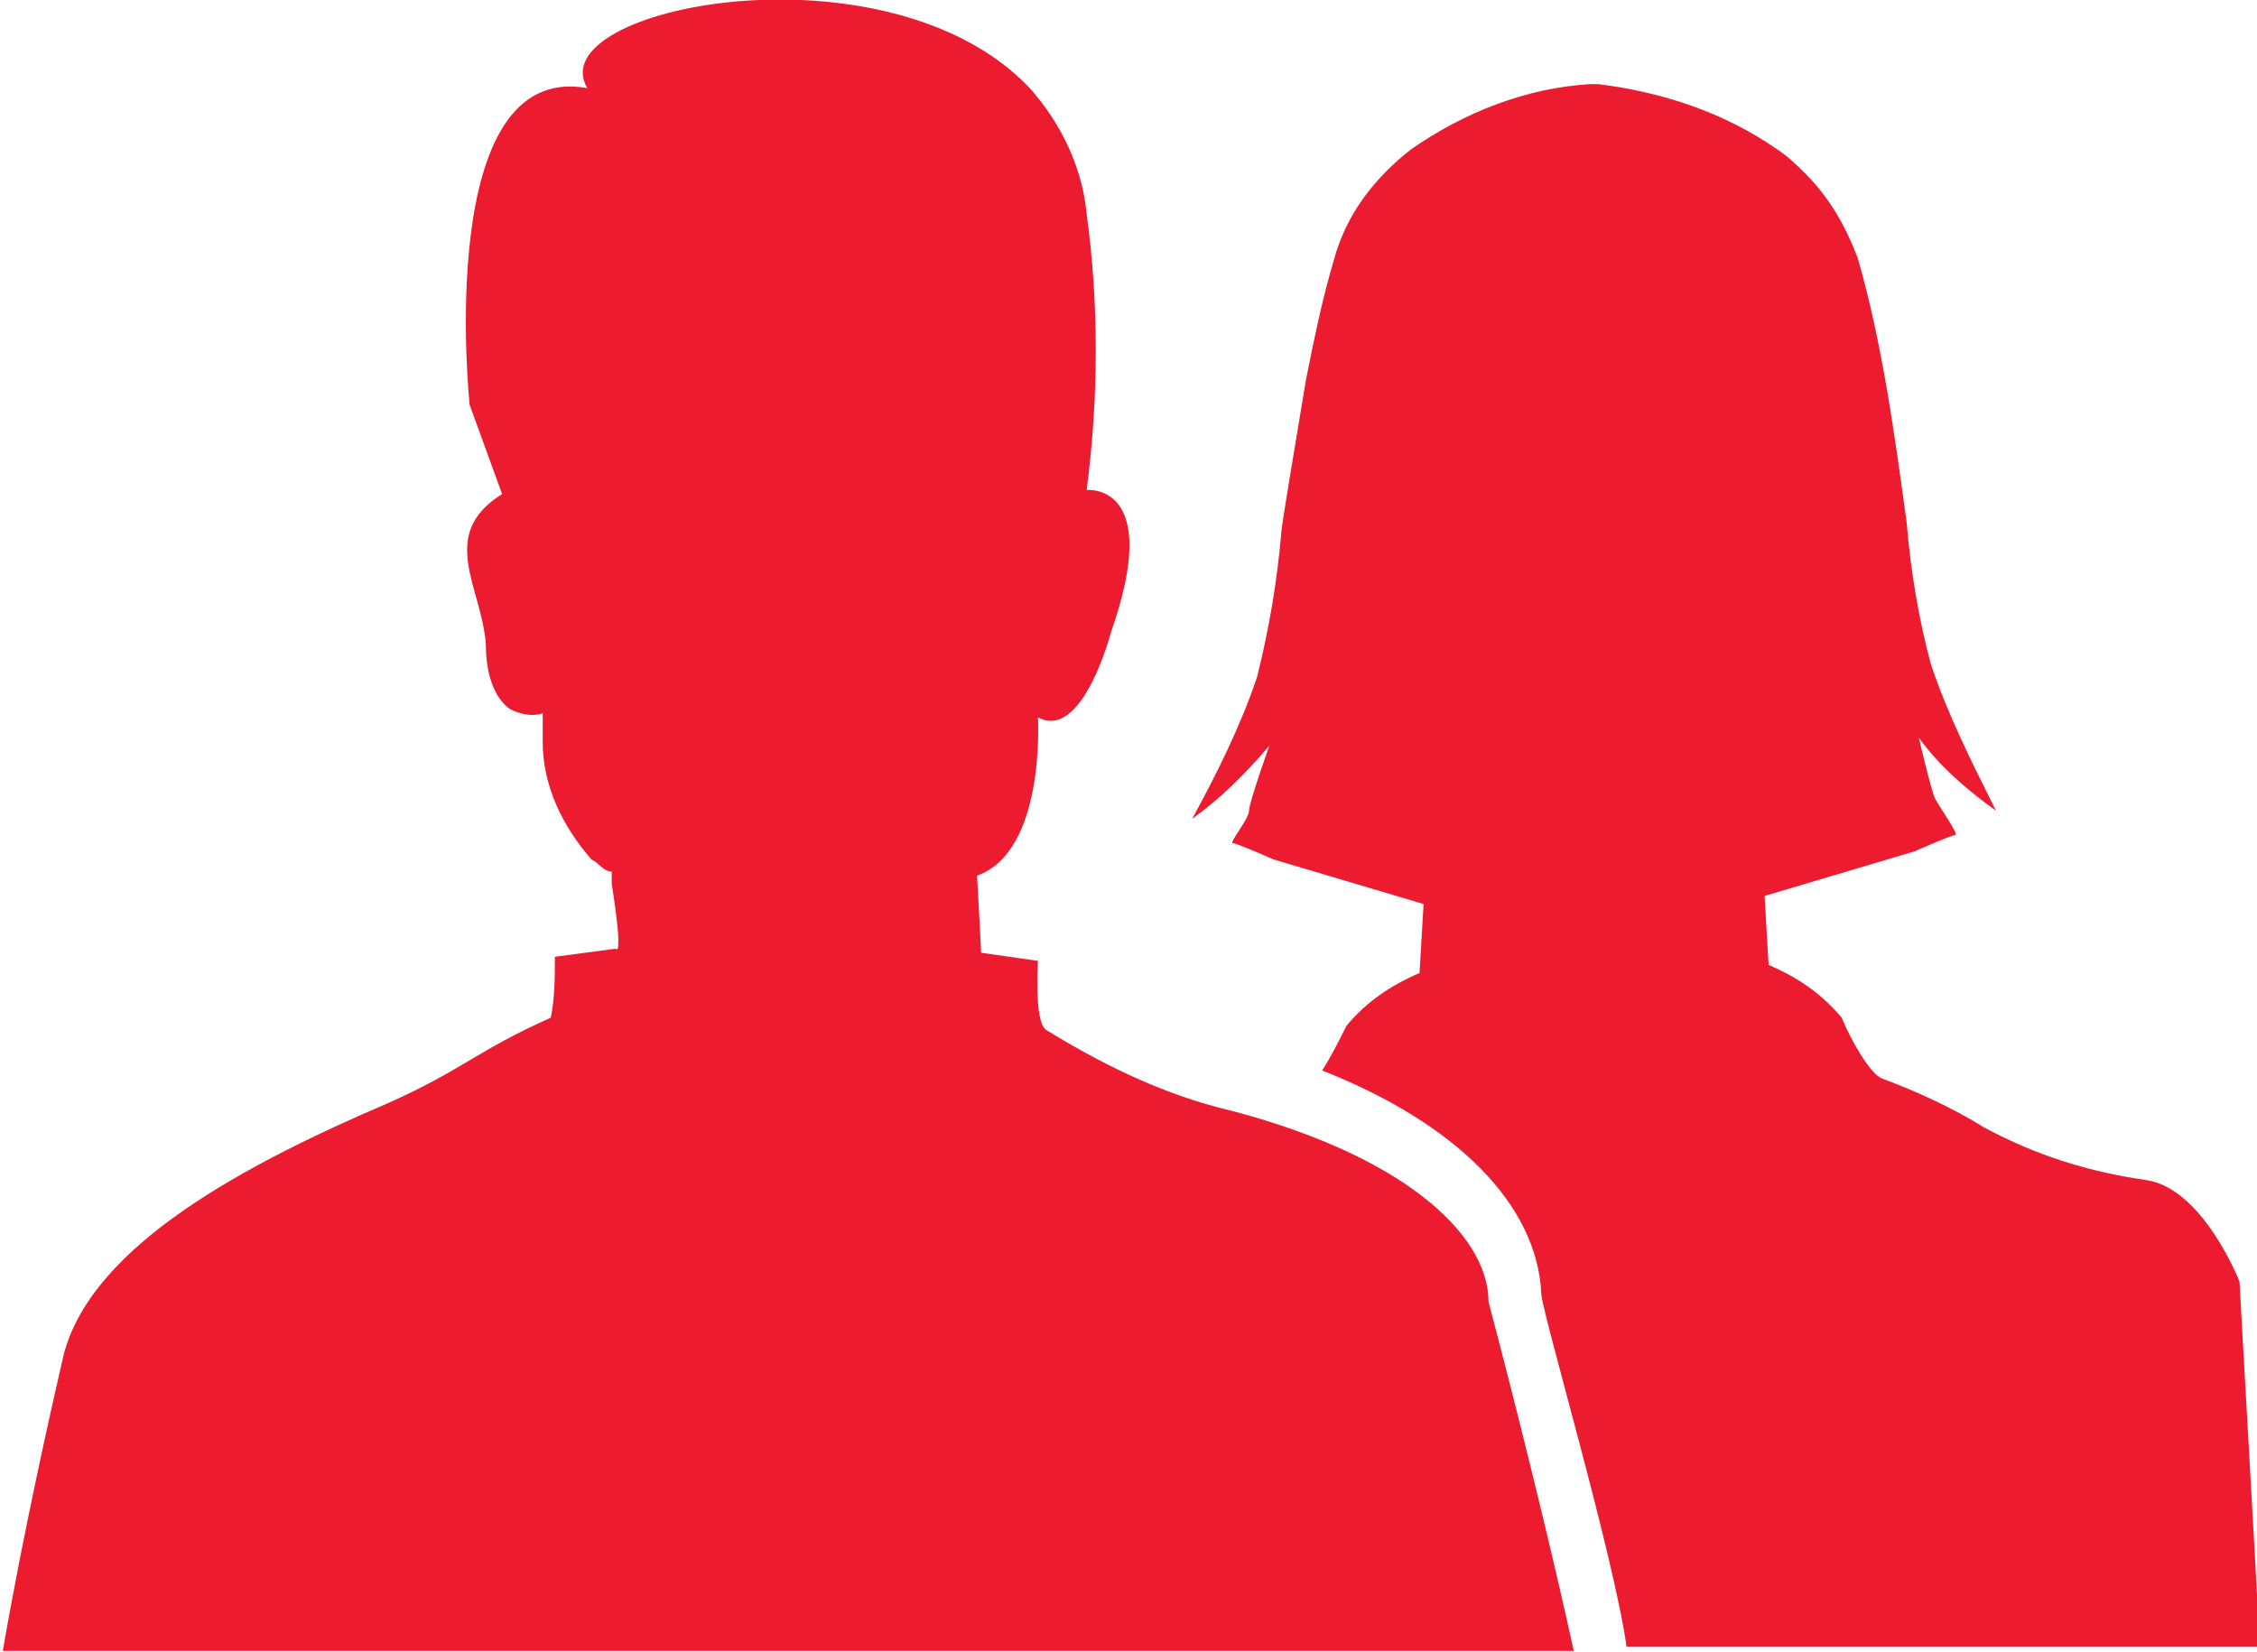
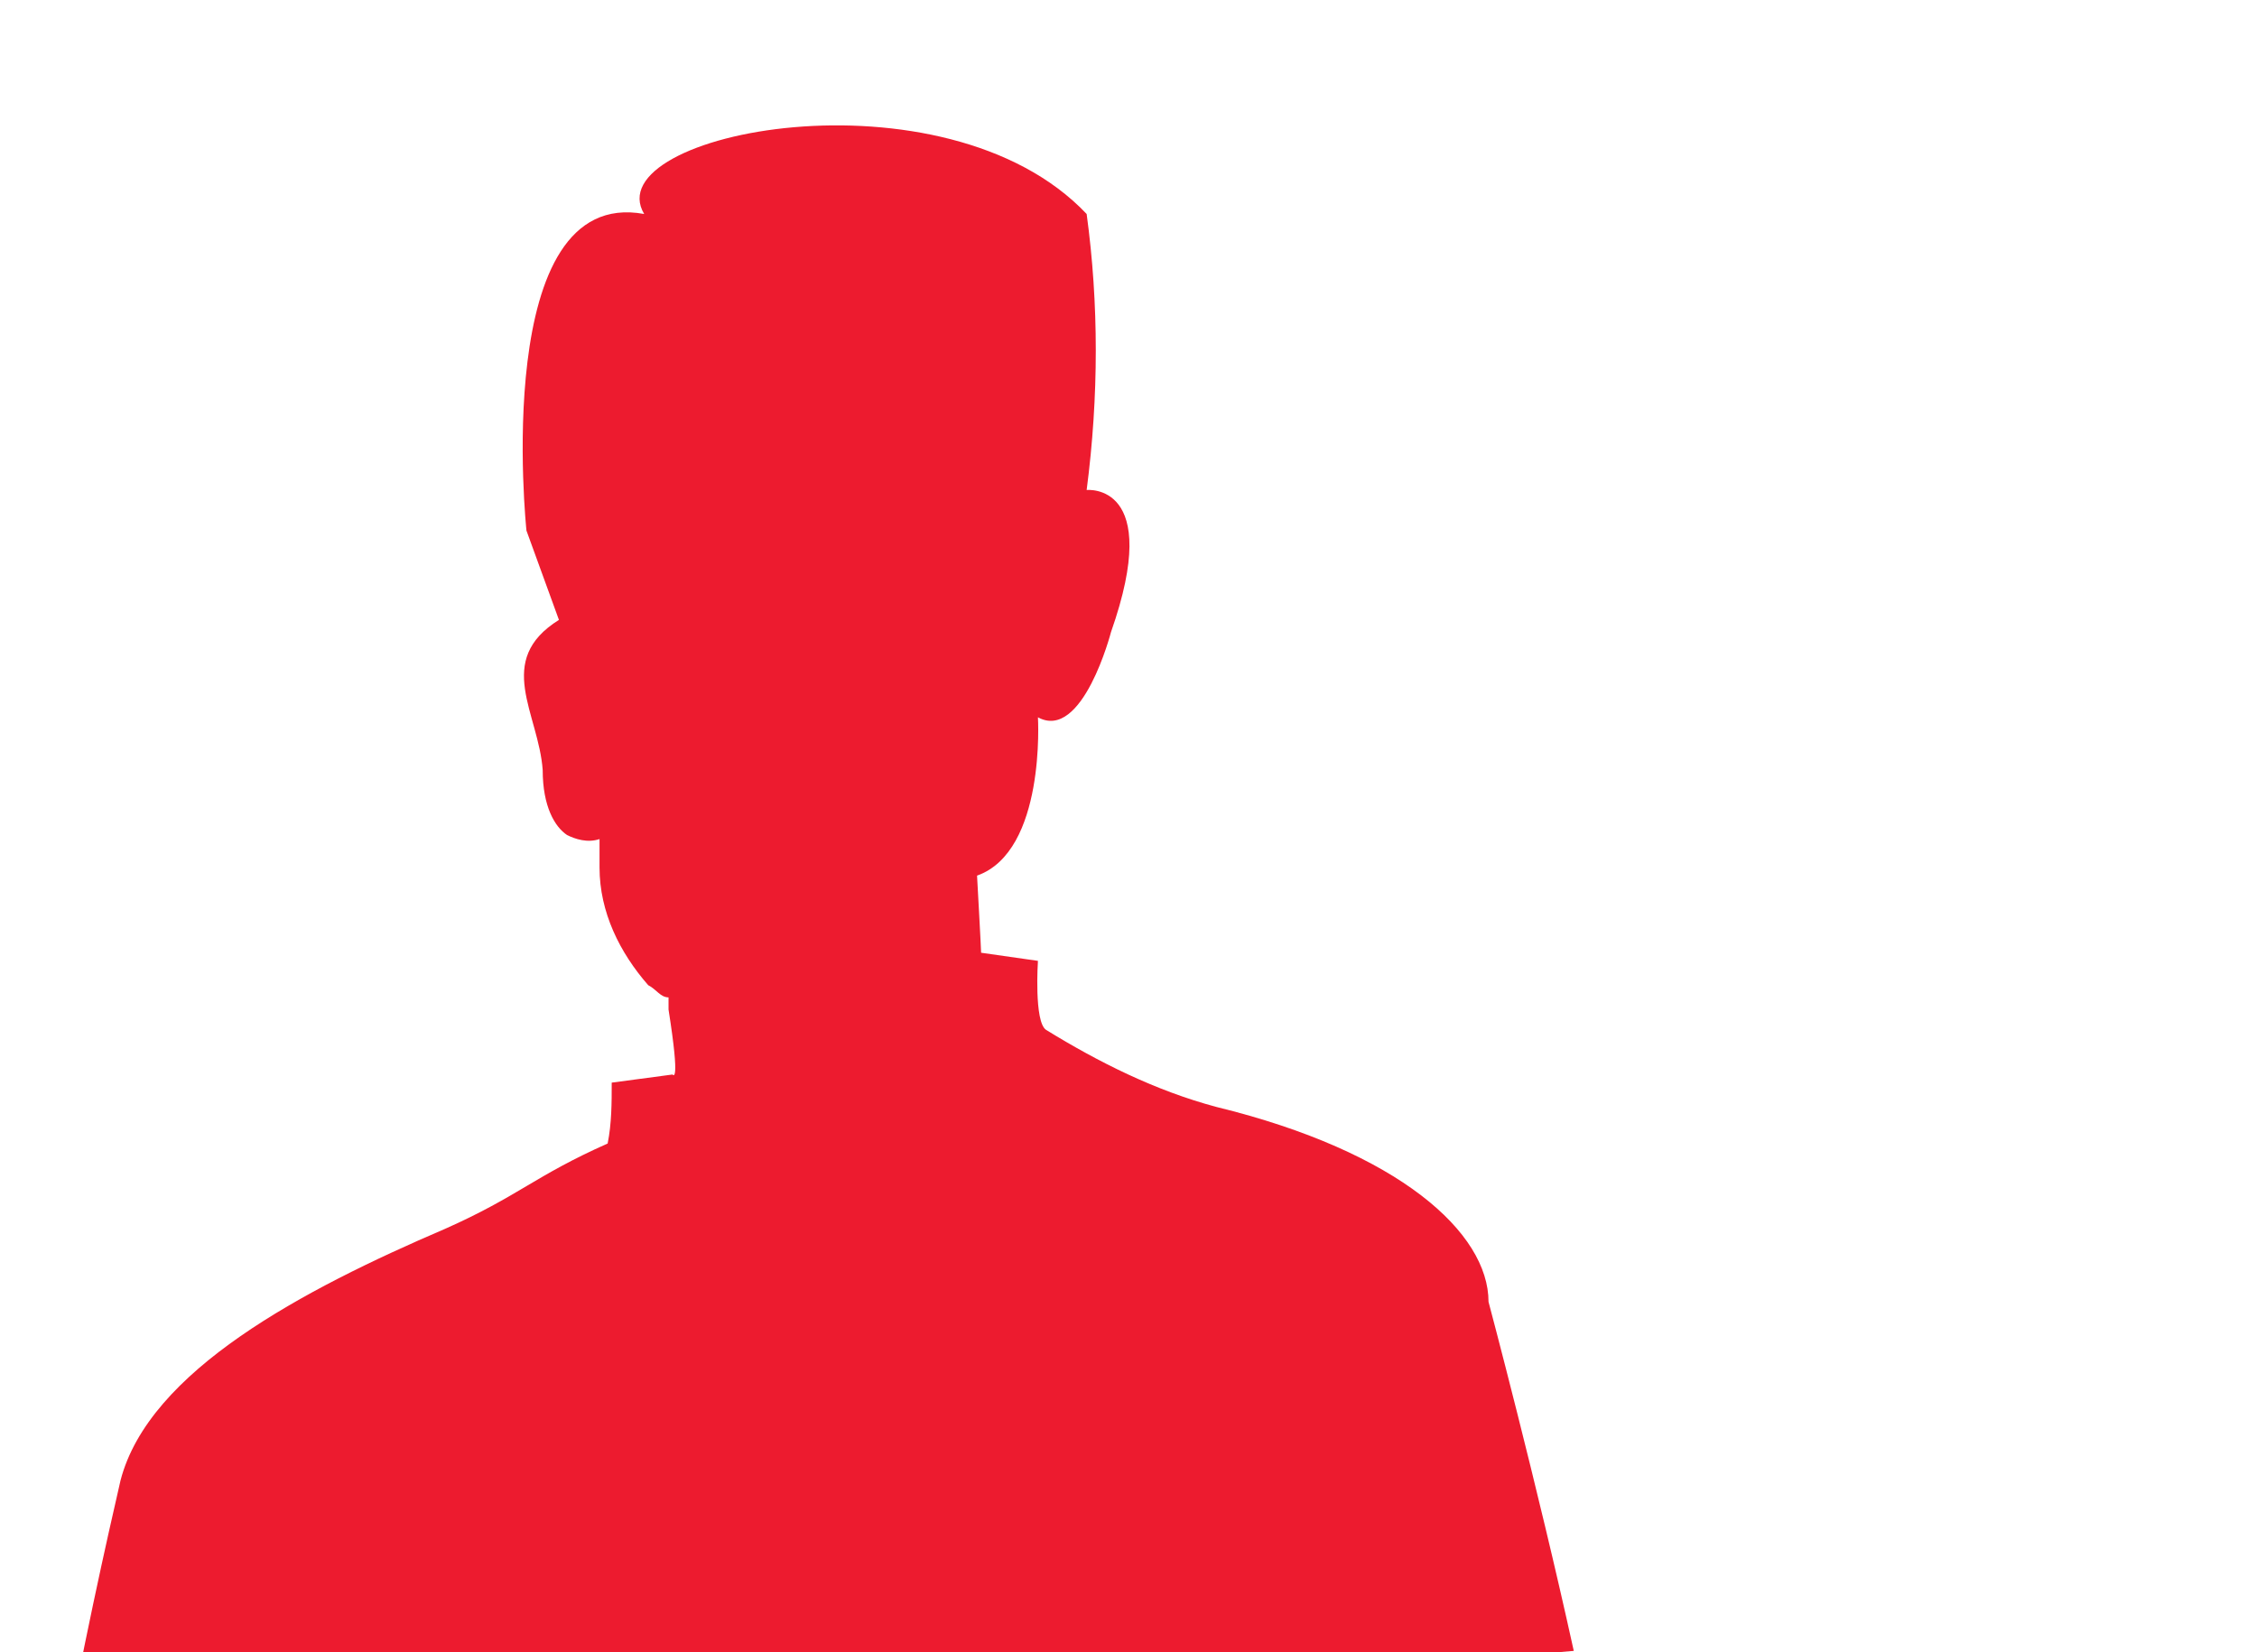
<svg xmlns="http://www.w3.org/2000/svg" version="1.1" id="Layer_1" x="0px" y="0px" viewBox="0 0 55.6 40.7" style="enable-background:new 0 0 55.6 40.7;" xml:space="preserve">
  <style type="text/css">
	.st0{fill:#ED1B2F;}
</style>
  <g id="Group_1430" transform="translate(-70.331 -134.628)">
-     <path id="Path_85016" class="st0" d="M109.1,175.3c-0.9-4.1-2.1-8.6-2.1-8.6c0-1.7-2.2-3.7-6.7-4.8c-1.5-0.4-2.9-1.1-4.2-1.9   c-0.3-0.2-0.2-1.7-0.2-1.7l-1.4-0.2c0-0.1-0.1-1.9-0.1-1.9c1.7-0.6,1.5-3.9,1.5-3.9c1.1,0.6,1.8-2.1,1.8-2.1   c1.3-3.7-0.6-3.5-0.6-3.5c0.3-2.3,0.3-4.6,0-6.8c-0.1-1.1-0.6-2.2-1.4-3.1c-3.5-3.7-12.1-2-10.9,0c-3.8-0.7-2.9,7.8-2.9,7.8   l0.8,2.2c-1.6,1-0.5,2.3-0.4,3.7c0,0.9,0.3,1.4,0.6,1.6c0.2,0.1,0.5,0.2,0.8,0.1c0,0.3,0,0.5,0,0.7c0,1.1,0.5,2.1,1.2,2.9   c0.2,0.1,0.3,0.3,0.5,0.3c0,0.1,0,0.2,0,0.3c0.3,1.9,0.1,1.6,0.1,1.6l-1.5,0.2c0,0.5,0,1-0.1,1.5c-1.8,0.8-2.2,1.3-4,2.1   c-3.5,1.5-7.3,3.5-8,6.2c-0.3,1.3-1,4.4-1.5,7.3h0.3L109.1,175.3L109.1,175.3z" />
-     <path id="Path_85017" class="st0" d="M101.9,147.7c-0.1,1.2-0.3,2.4-0.6,3.6c-0.4,1.2-1,2.4-1.6,3.5c0.7-0.5,1.3-1.1,1.9-1.8   c0,0-0.5,1.4-0.5,1.6s-0.5,0.8-0.4,0.8s1,0.4,1,0.4l3.7,1.1l-0.1,1.7c-0.7,0.3-1.3,0.7-1.8,1.3c-0.2,0.4-0.4,0.8-0.6,1.1   c3.3,1.3,5.3,3.3,5.4,5.5c0,0.4,1.8,6.5,2.1,8.7H126c-0.1-2-0.5-8.9-0.5-9c0,0-0.9-2.3-2.3-2.5c-1.4-0.2-2.7-0.6-4-1.3   c-0.8-0.5-1.7-0.9-2.5-1.2c-0.3-0.1-0.8-1-1-1.5c-0.5-0.6-1.1-1-1.8-1.3l-0.1-1.7l3.7-1.1c0,0,0.9-0.4,1-0.4s-0.4-0.7-0.5-0.9   s-0.4-1.5-0.4-1.5c0.5,0.7,1.2,1.3,1.9,1.8c-0.6-1.2-1.2-2.4-1.6-3.6c-0.3-1.1-0.5-2.3-0.6-3.5c-0.3-2.2-0.6-4.4-1.2-6.5   c-0.3-0.8-0.7-1.5-1.3-2.1c-0.2-0.2-0.4-0.4-0.7-0.6c-1.3-0.9-2.8-1.4-4.4-1.6h-0.2c-1.6,0.1-3.1,0.7-4.4,1.6   c-0.9,0.7-1.6,1.6-1.9,2.7c-0.3,1-0.5,2-0.7,3C102.2,145.8,101.9,147.6,101.9,147.7z" />
+     <path id="Path_85016" class="st0" d="M109.1,175.3c-0.9-4.1-2.1-8.6-2.1-8.6c0-1.7-2.2-3.7-6.7-4.8c-1.5-0.4-2.9-1.1-4.2-1.9   c-0.3-0.2-0.2-1.7-0.2-1.7l-1.4-0.2c0-0.1-0.1-1.9-0.1-1.9c1.7-0.6,1.5-3.9,1.5-3.9c1.1,0.6,1.8-2.1,1.8-2.1   c1.3-3.7-0.6-3.5-0.6-3.5c0.3-2.3,0.3-4.6,0-6.8c-3.5-3.7-12.1-2-10.9,0c-3.8-0.7-2.9,7.8-2.9,7.8   l0.8,2.2c-1.6,1-0.5,2.3-0.4,3.7c0,0.9,0.3,1.4,0.6,1.6c0.2,0.1,0.5,0.2,0.8,0.1c0,0.3,0,0.5,0,0.7c0,1.1,0.5,2.1,1.2,2.9   c0.2,0.1,0.3,0.3,0.5,0.3c0,0.1,0,0.2,0,0.3c0.3,1.9,0.1,1.6,0.1,1.6l-1.5,0.2c0,0.5,0,1-0.1,1.5c-1.8,0.8-2.2,1.3-4,2.1   c-3.5,1.5-7.3,3.5-8,6.2c-0.3,1.3-1,4.4-1.5,7.3h0.3L109.1,175.3L109.1,175.3z" />
  </g>
</svg>